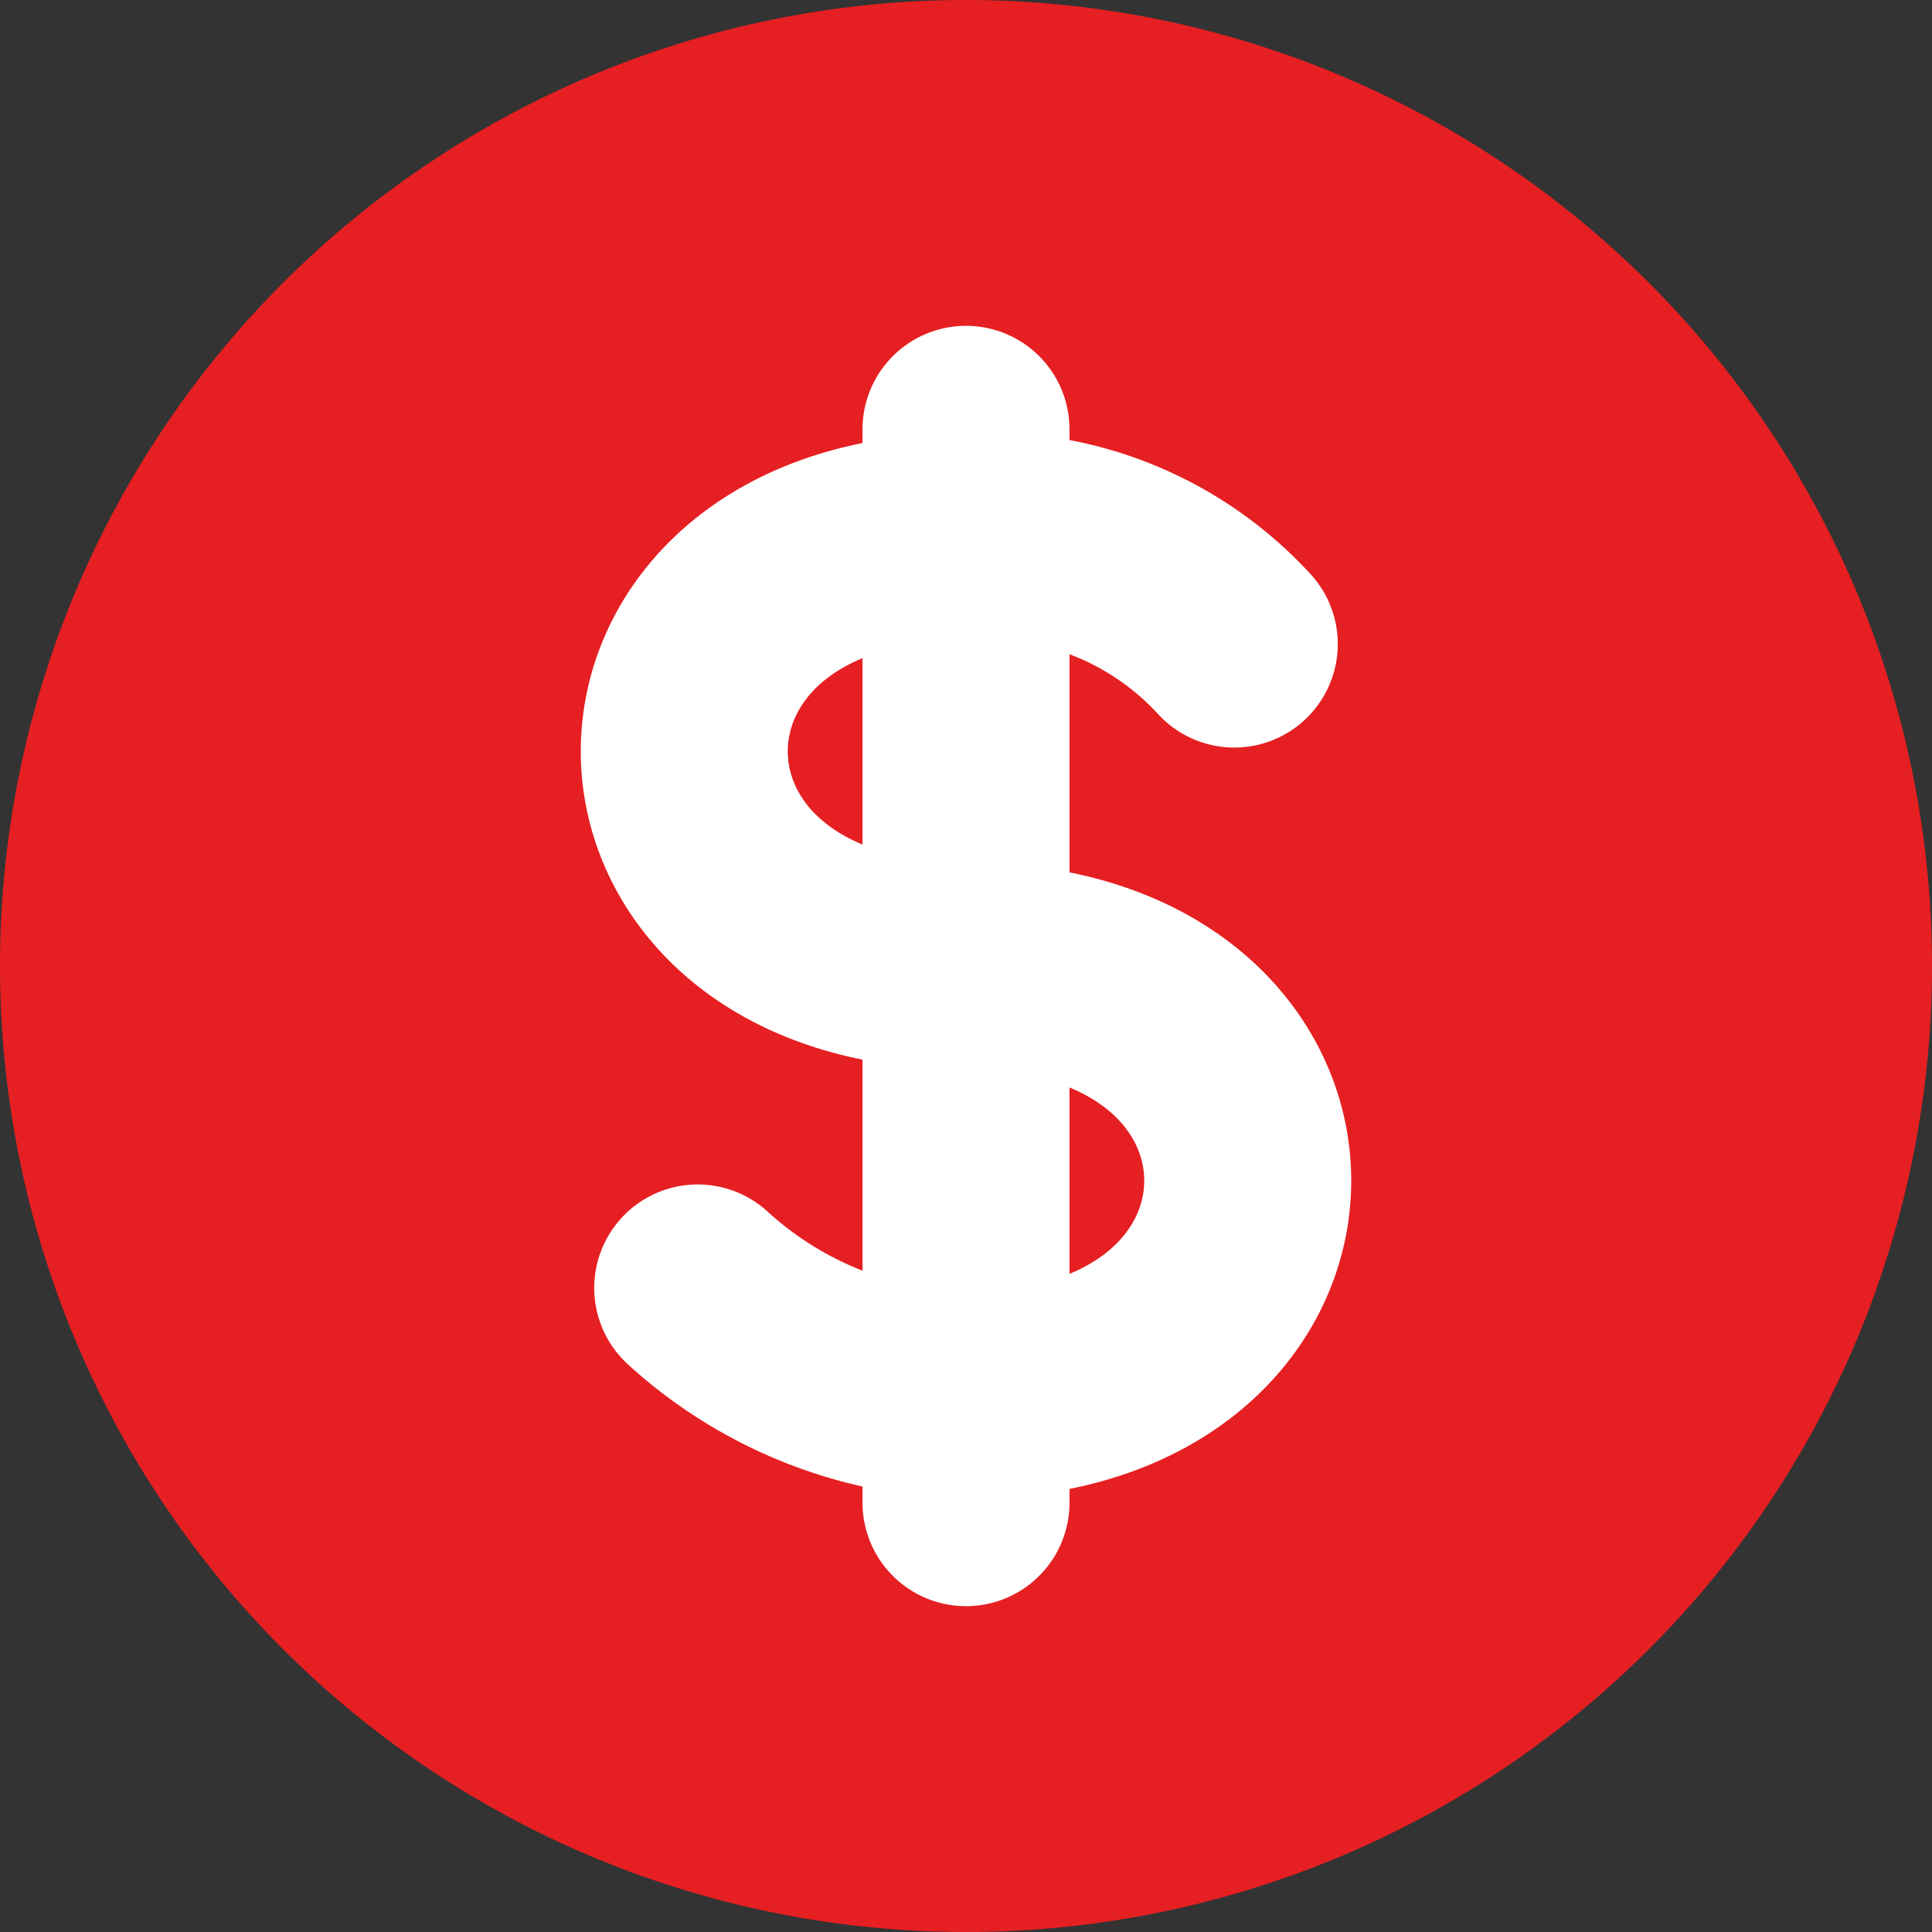
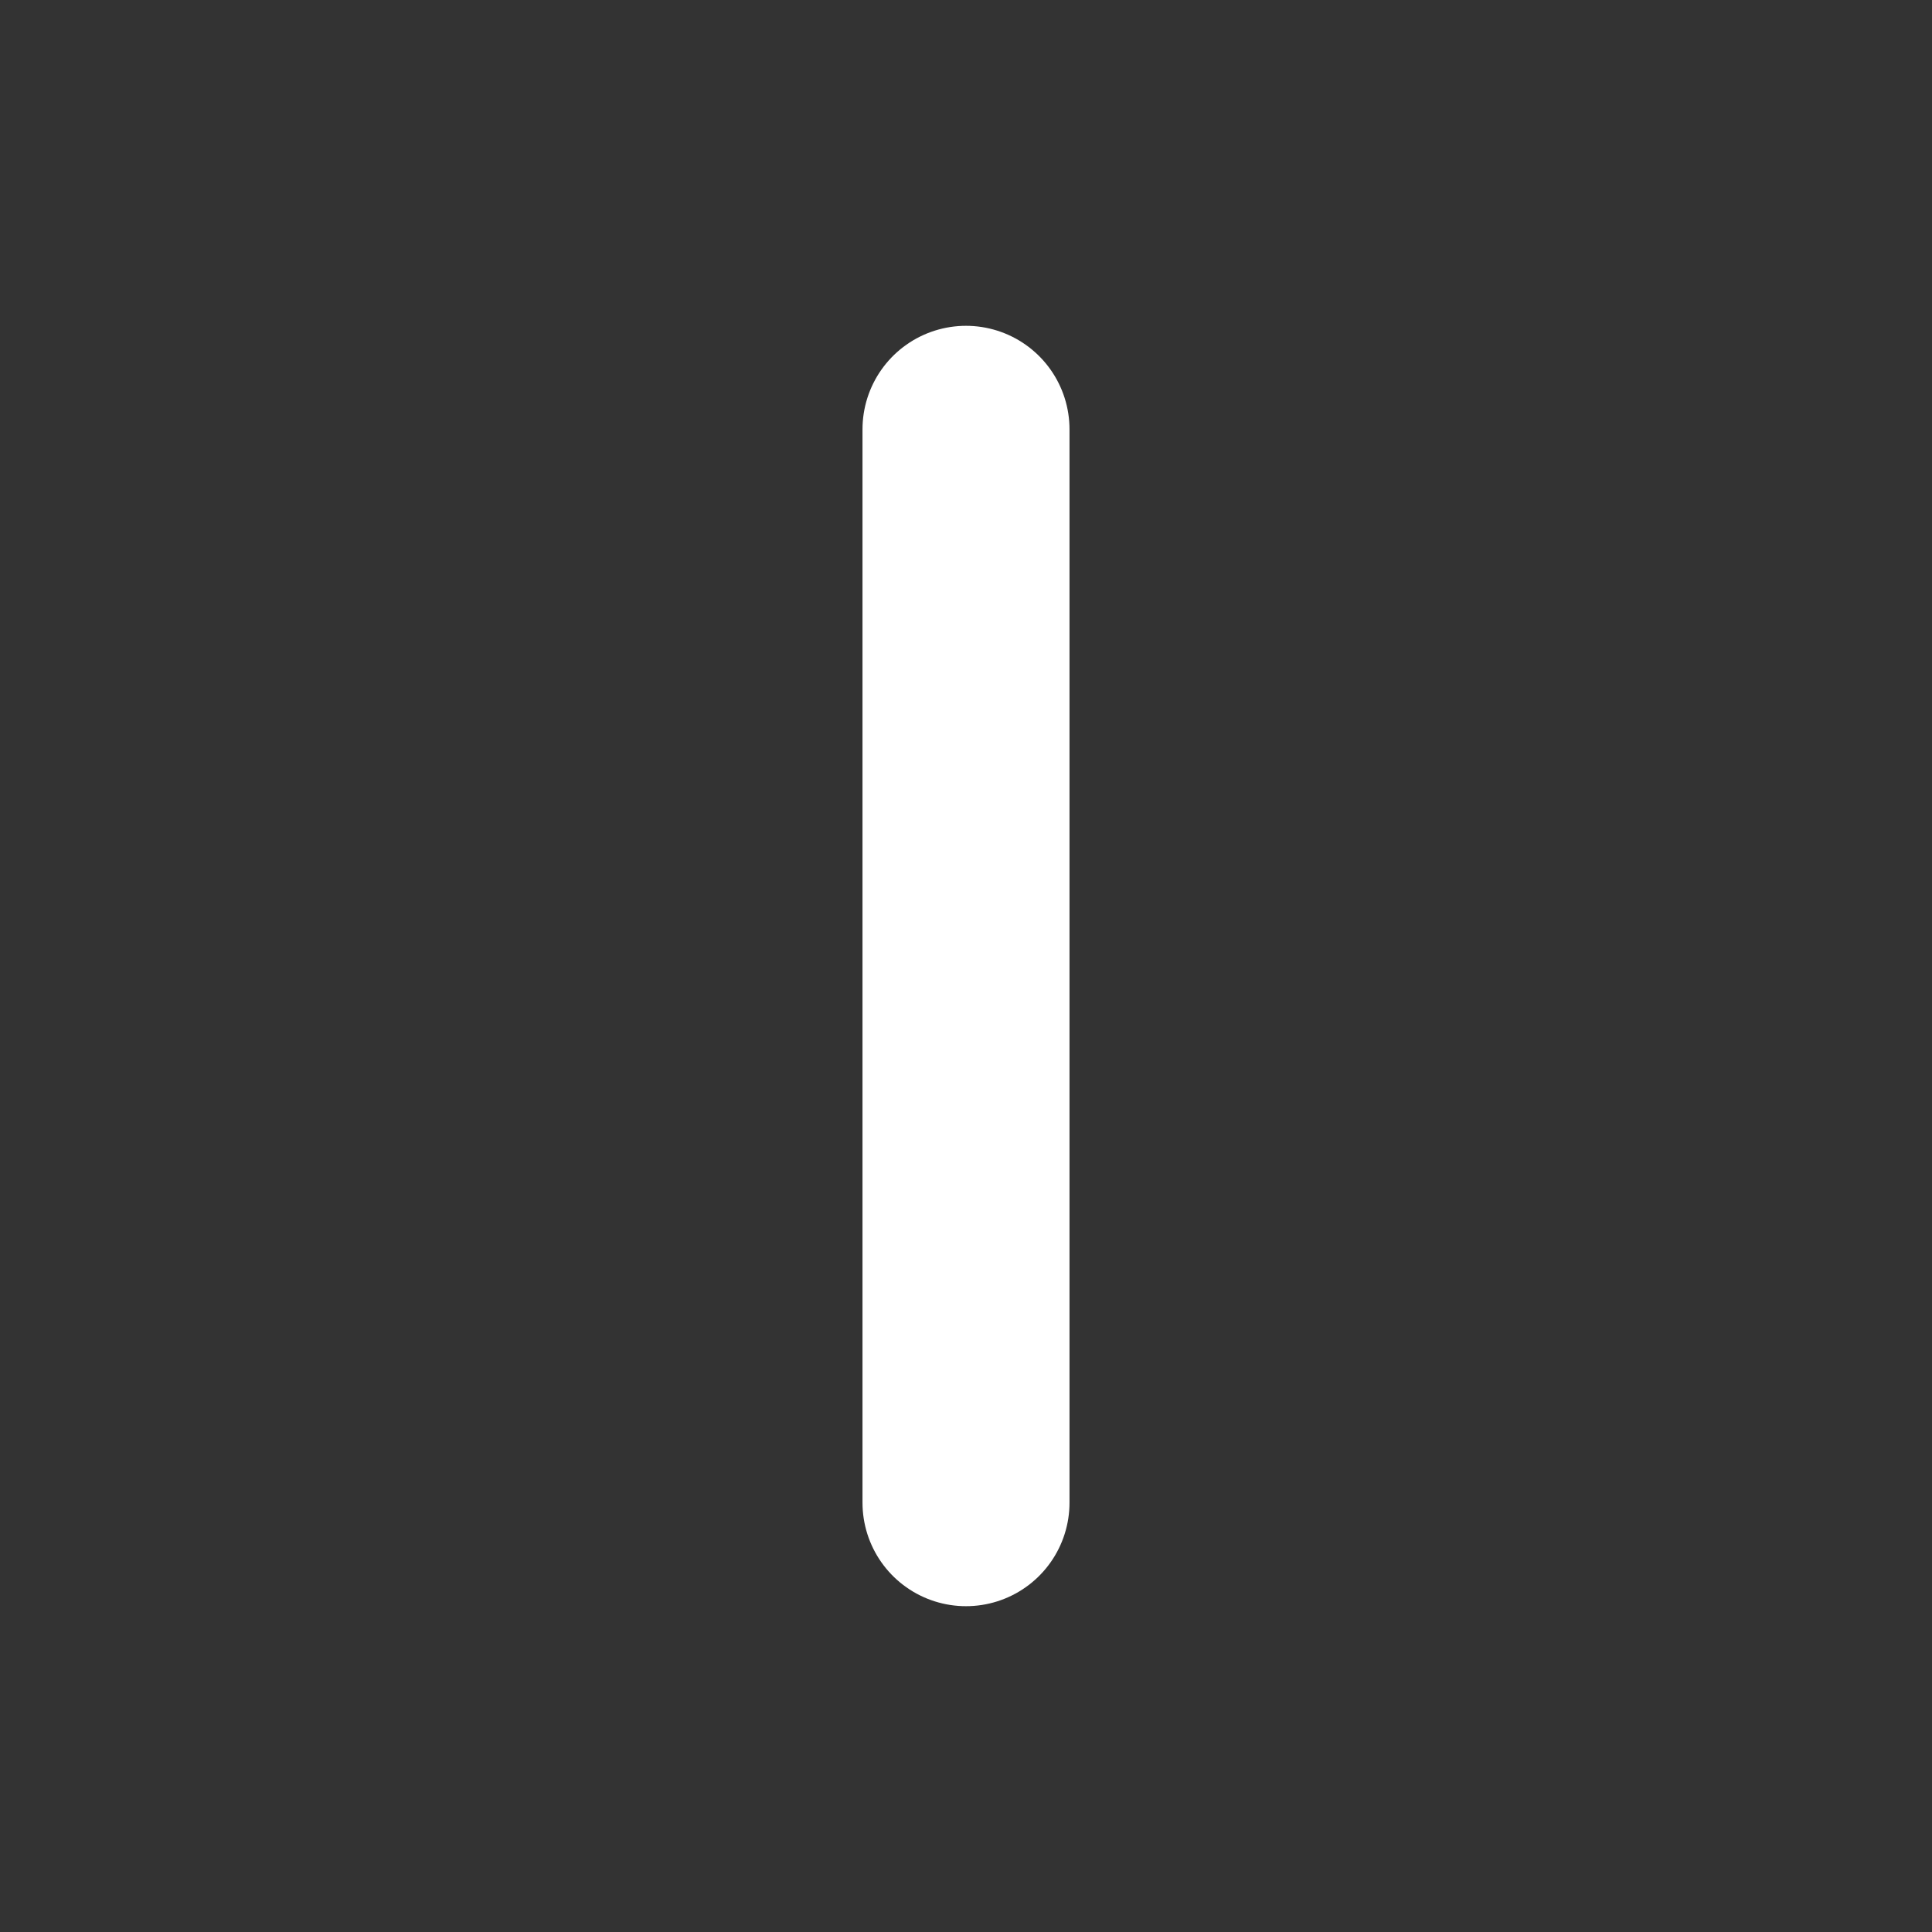
<svg xmlns="http://www.w3.org/2000/svg" width="14" height="14" viewBox="0 0 14 14">
  <rect x="0" y="0" width="14" height="14" fill="#333333" stroke="none" />
  <g id="dólar" transform="translate(2165.001 740)">
-     <path id="Caminho_1143" data-name="Caminho 1143" d="M17,10a7,7,0,1,1-7-7A7,7,0,0,1,17,10Z" transform="translate(-2168.001 -743)" fill="#e61f22" />
-     <path id="Caminho_1141" data-name="Caminho 1141" d="M13.361,8.778A2.421,2.421,0,0,0,11.417,8c-2.722,0-2.722,3.111,0,3.111s2.722,3.111,0,3.111a2.975,2.975,0,0,1-1.944-.778" transform="translate(-2169.418 -744.111)" fill="none" stroke="#fff" stroke-linecap="round" stroke-linejoin="round" stroke-width="1.5" />
    <path id="Caminho_1142" data-name="Caminho 1142" d="M12,7v7.778" transform="translate(-2170.001 -743.889)" fill="none" stroke="#fff" stroke-linecap="round" stroke-linejoin="round" stroke-width="1.5" />
  </g>
</svg>